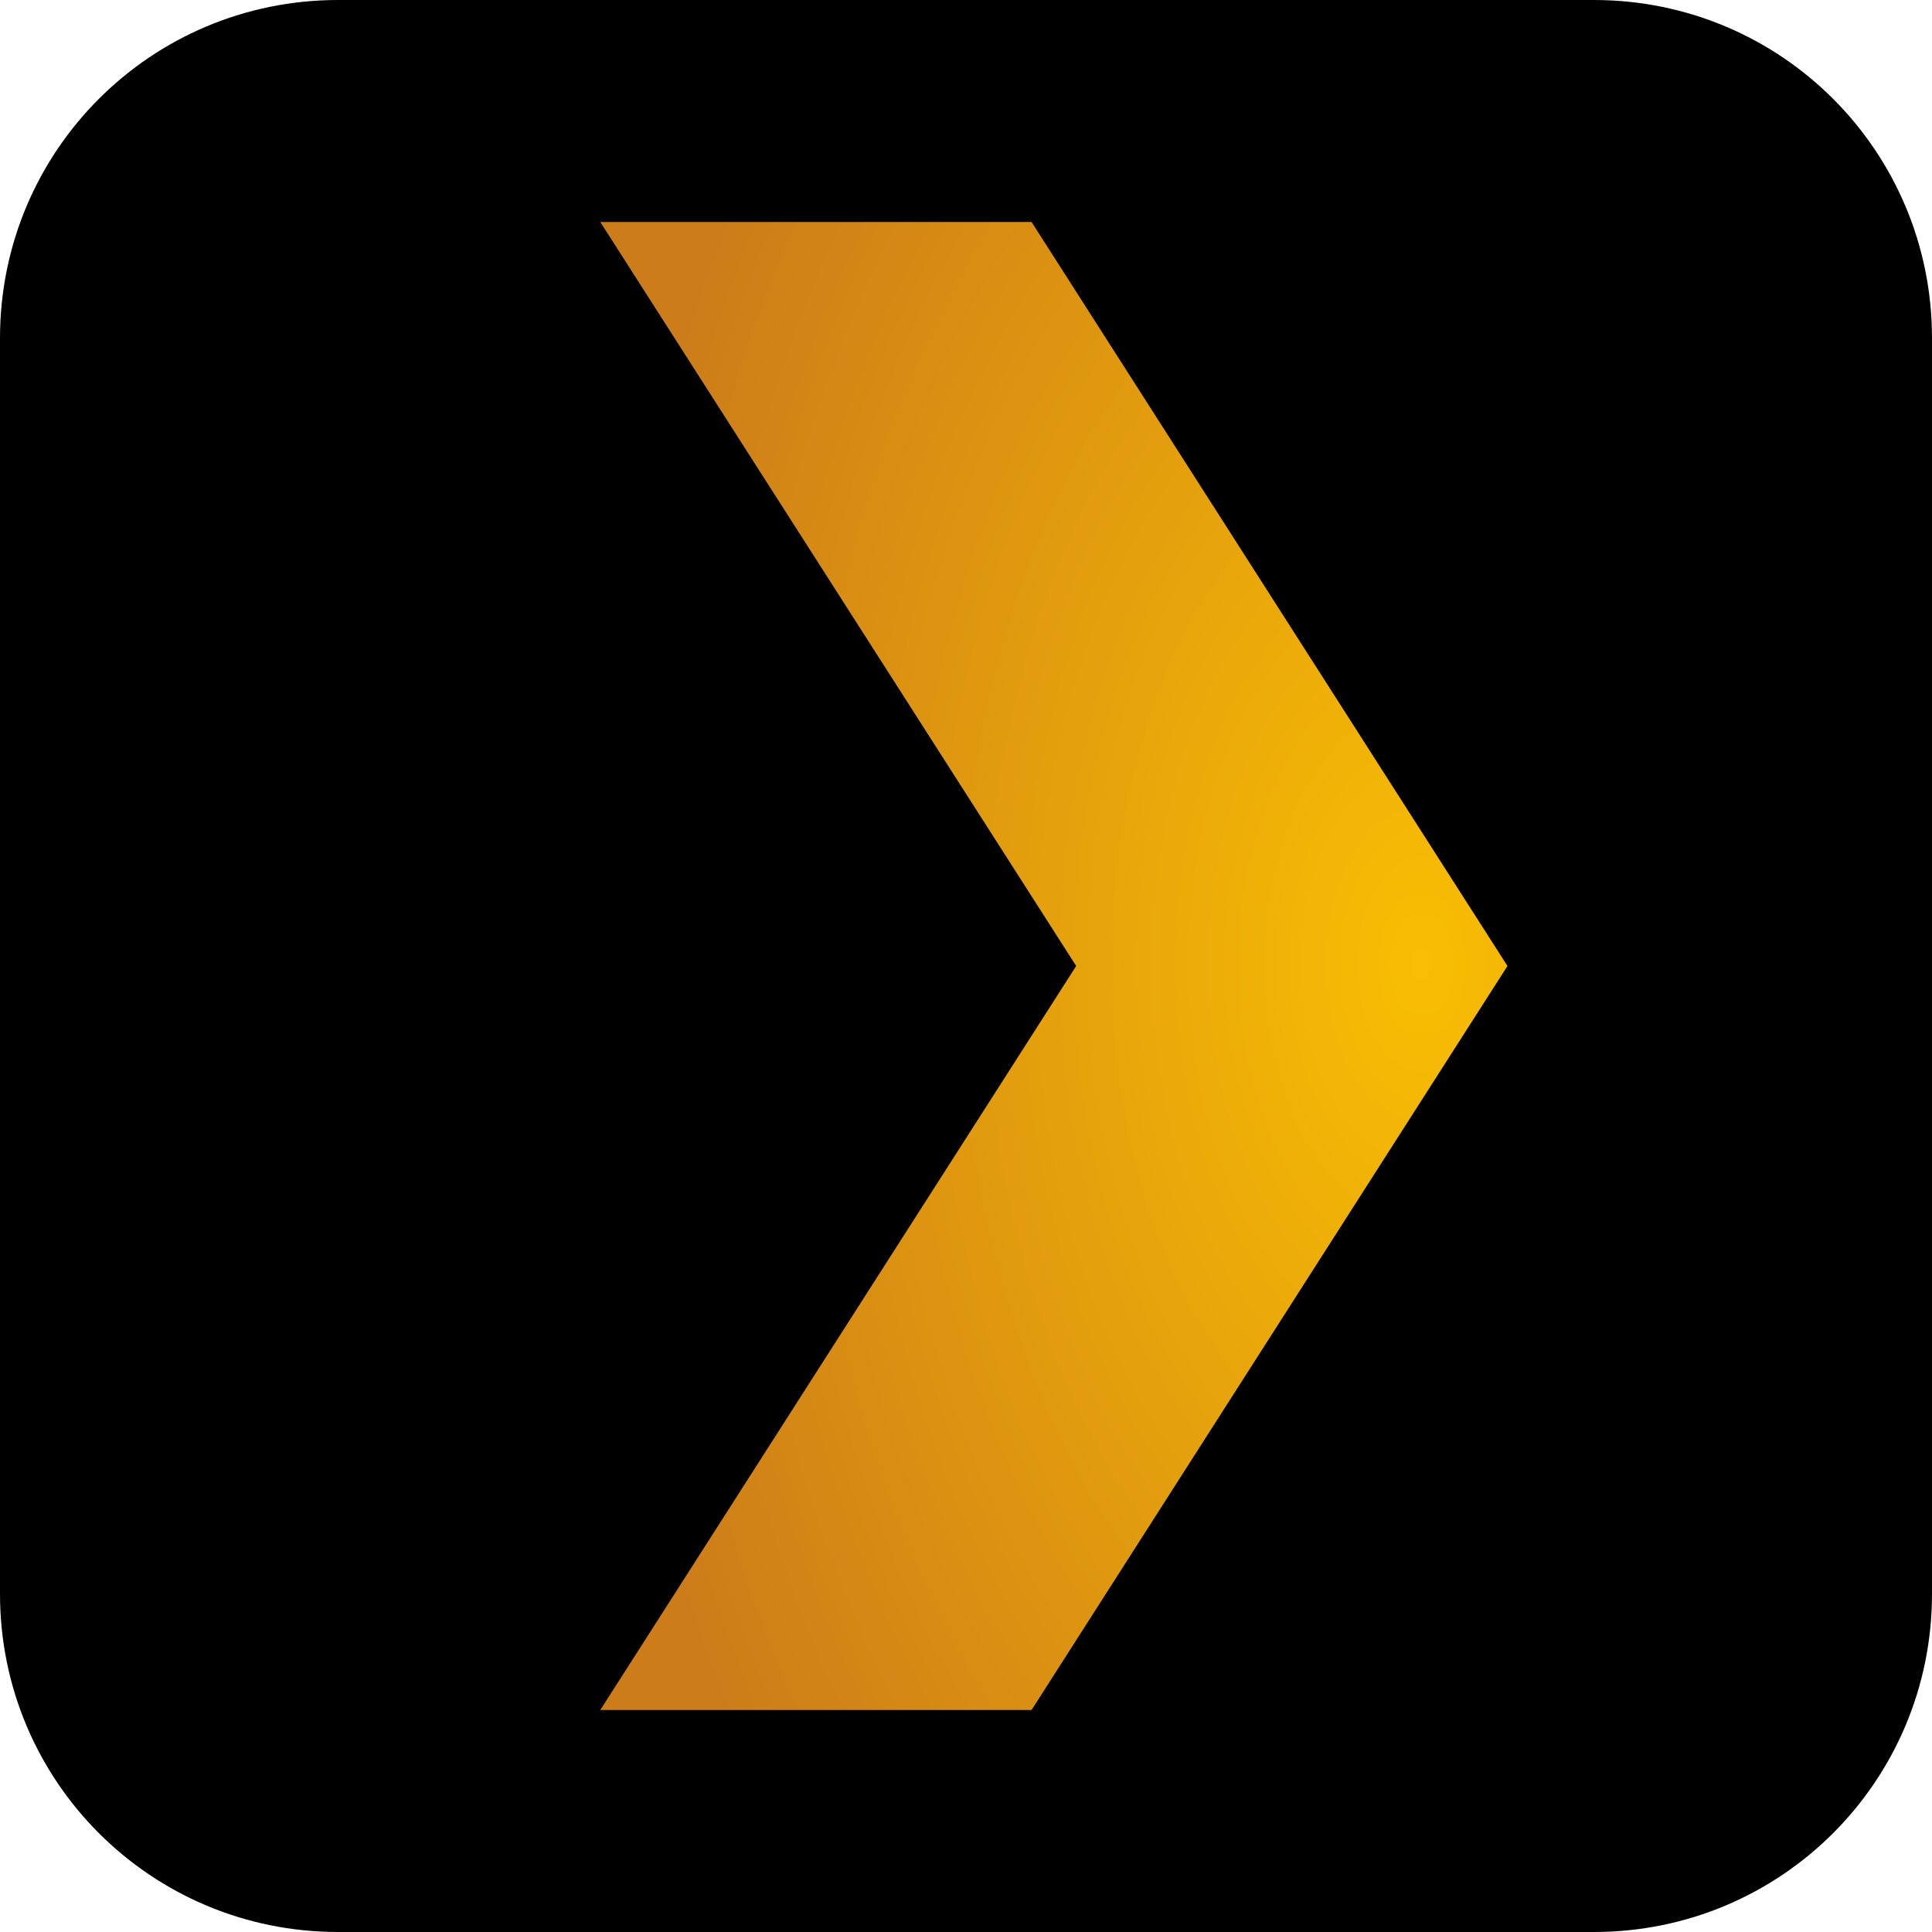
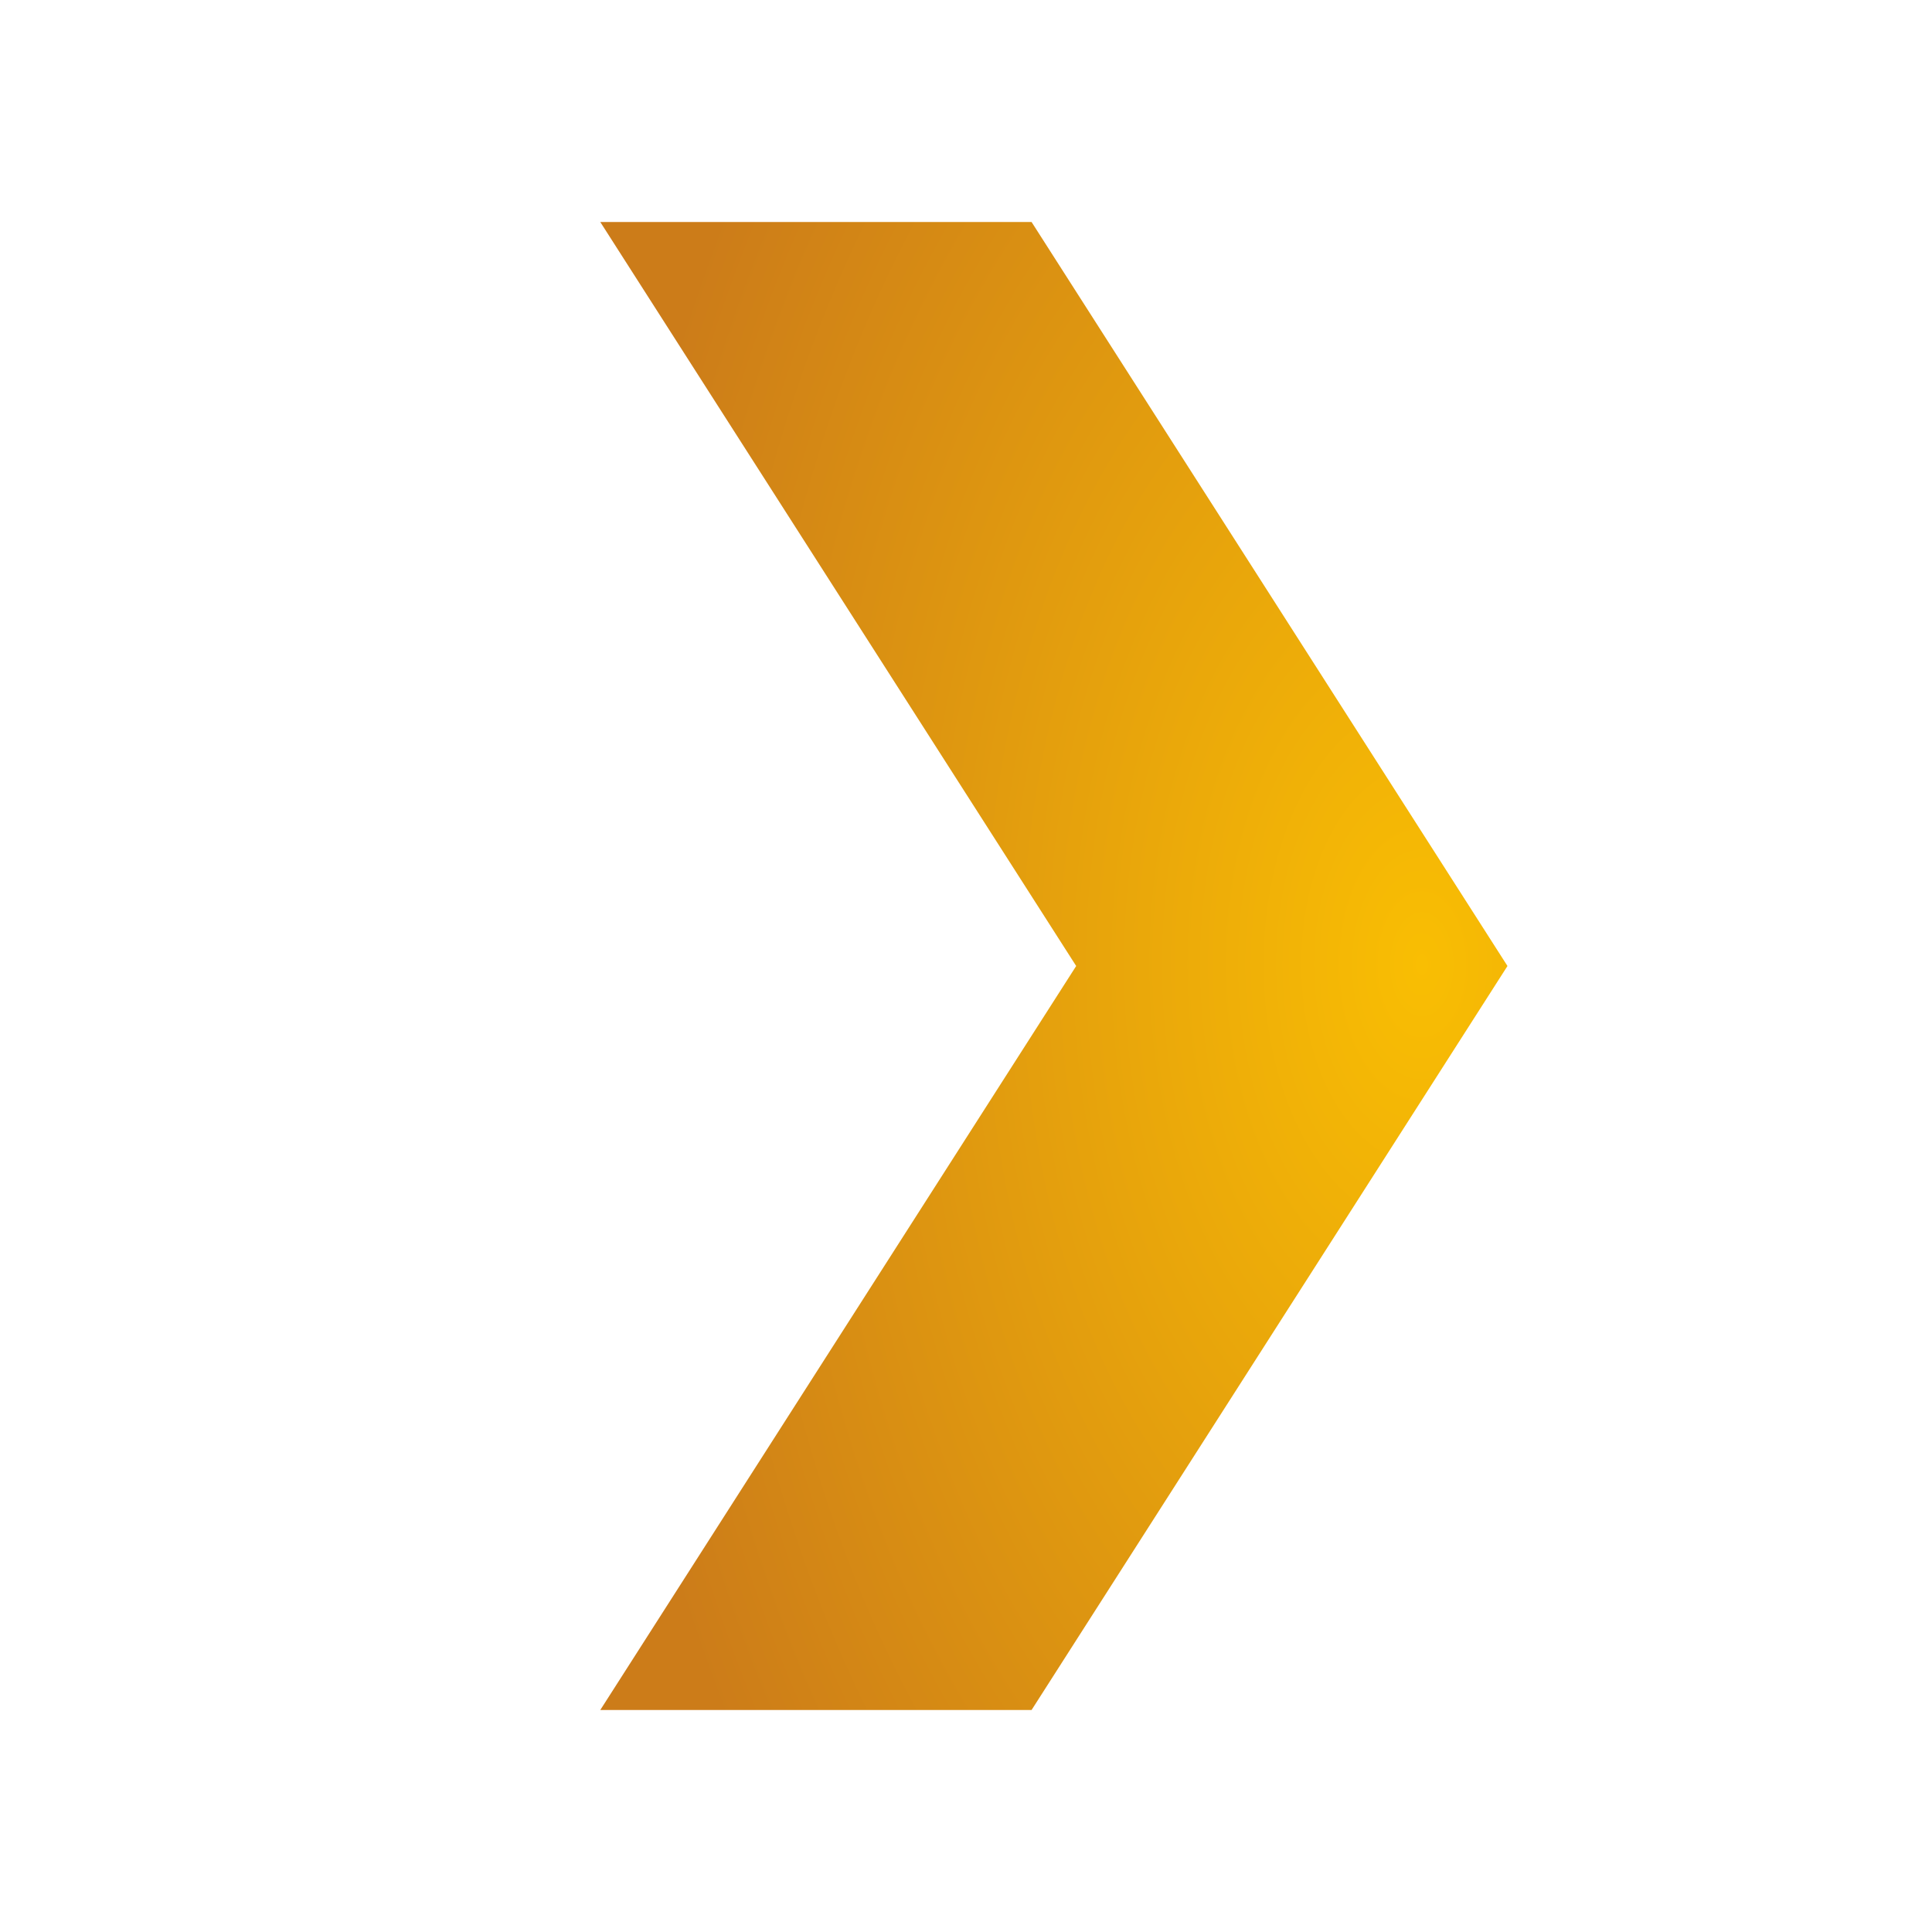
<svg xmlns="http://www.w3.org/2000/svg" xmlns:ns1="http://sodipodi.sourceforge.net/DTD/sodipodi-0.dtd" xmlns:ns2="http://www.inkscape.org/namespaces/inkscape" width="64" height="64" version="1.1" id="svg339" ns1:docname="plextv-icon.svg" ns2:version="1.2.2 (b0a8486541, 2022-12-01)">
  <ns1:namedview id="namedview341" pagecolor="#ffffff" bordercolor="#000000" borderopacity="0.25" ns2:showpageshadow="2" ns2:pageopacity="0.0" ns2:pagecheckerboard="0" ns2:deskcolor="#d1d1d1" showgrid="false" ns2:zoom="3.6875" ns2:cx="32" ns2:cy="32" ns2:window-width="1440" ns2:window-height="891" ns2:window-x="0" ns2:window-y="0" ns2:window-maximized="1" ns2:current-layer="svg339" />
  <defs id="defs333">
    <radialGradient id="A" cx="1244.322" cy="919.871" r=".925" gradientTransform="matrix(30.053,0,0,-49.291,-37348.37,45373.334)" gradientUnits="userSpaceOnUse">
      <stop offset="0" stop-color="#f9be03" id="stop328" />
      <stop offset="1" stop-color="#cc7c19" id="stop330" />
    </radialGradient>
  </defs>
-   <path d="M64 52.8C64 59 59 64 52.8 64H11.2C5 64 0 59 0 52.8V11.2C0 5 5 0 11.2 0h41.6C59 0 64 5 64 11.2z" fill="#494949" id="path335" style="fill:#000000" />
  <path d="M19.885 7.354h14.287L49.937 32 34.172 56.646H19.885L35.65 32 19.885 7.354" fill="url(#A)" id="path337" />
</svg>